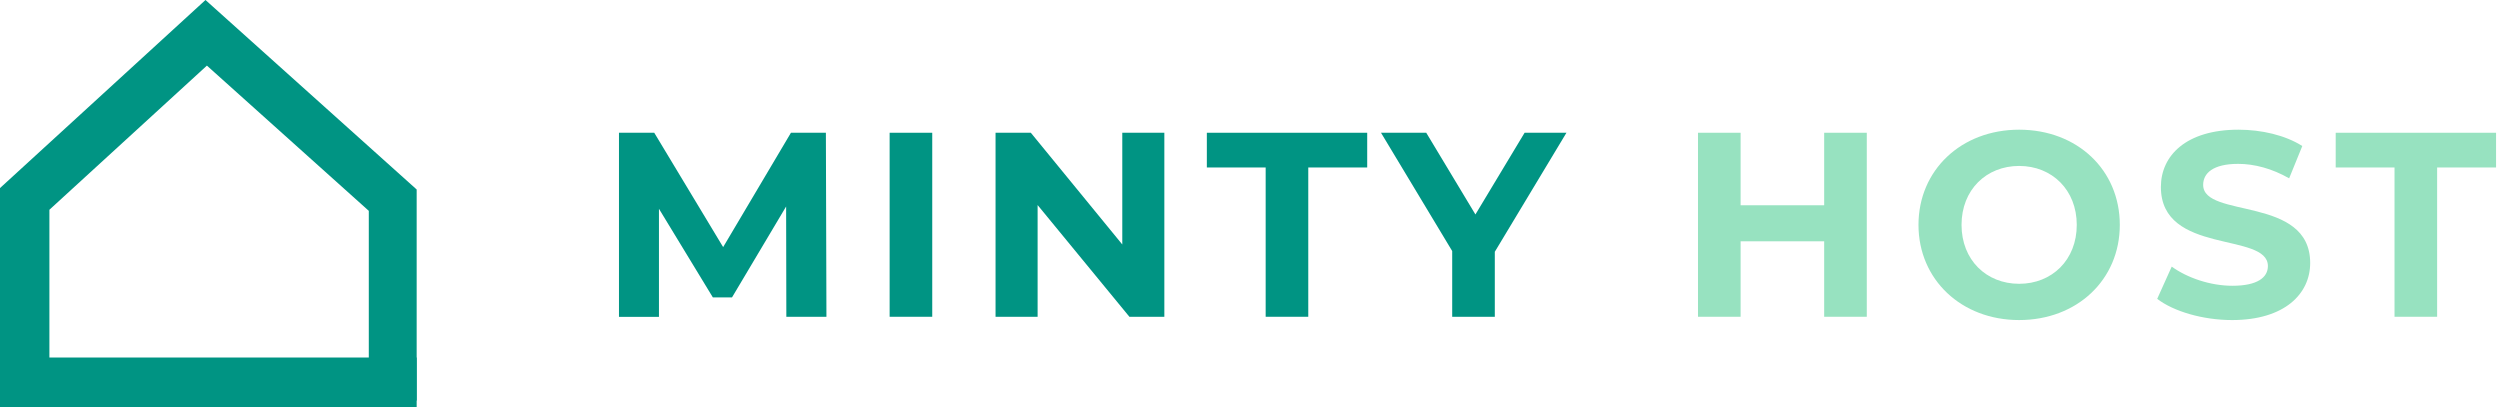
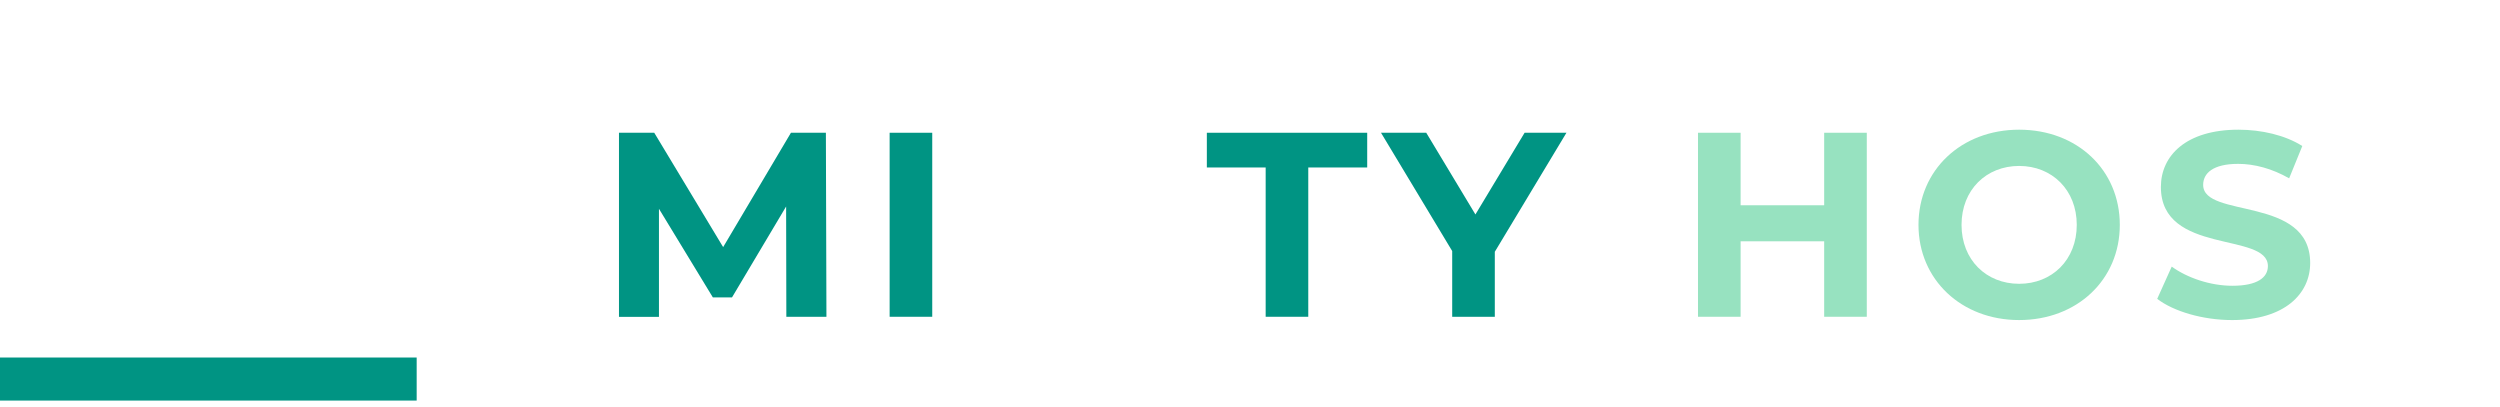
<svg xmlns="http://www.w3.org/2000/svg" id="Capa_1" viewBox="0 0 228.24 37.18">
  <defs>
    <style>.cls-1{fill:#009483;}.cls-2{fill:#97e2c0;}</style>
  </defs>
-   <path id="Trazado_1049" class="cls-1" d="m18.76,0L0,17.17v20.01h38.04v-19.88L18.76,0Zm14.9,34.49H4.51v-15.34l14.38-13.16,14.78,13.26v15.24h0Z" />
  <rect id="Rectángulo_1501" class="cls-1" y="32.64" width="38.04" height="3.93" />
  <path class="cls-1" d="m71.79,28.93l-.02-10.08-4.94,8.3h-1.75l-4.92-8.09v9.87h-3.65V12.12h3.22l6.29,10.44,6.19-10.44h3.19l.05,16.8h-3.65Z" />
  <path class="cls-1" d="m81.22,12.12h3.89v16.8h-3.89V12.12Z" />
-   <path class="cls-1" d="m106.3,12.12v16.8h-3.19l-8.38-10.2v10.2h-3.84V12.12h3.22l8.35,10.2v-10.2h3.84Z" />
  <path class="cls-1" d="m115.56,15.29h-5.38v-3.17h14.64v3.17h-5.38v13.63h-3.89v-13.63Z" />
  <path class="cls-1" d="m136.47,22.97v5.95h-3.89v-6l-6.5-10.8h4.13l4.49,7.46,4.49-7.46h3.82l-6.53,10.85Z" />
  <path class="cls-2" d="m170.43,12.12v16.8h-3.89v-6.89h-7.63v6.89h-3.89V12.12h3.89v6.62h7.63v-6.62h3.89Z" />
  <path class="cls-2" d="m175.15,20.53c0-4.99,3.89-8.69,9.19-8.69s9.19,3.67,9.19,8.69-3.91,8.69-9.19,8.69-9.19-3.7-9.19-8.69Zm14.45,0c0-3.19-2.26-5.38-5.26-5.38s-5.26,2.18-5.26,5.38,2.26,5.38,5.26,5.38,5.26-2.18,5.26-5.38Z" />
  <path class="cls-2" d="m196.95,27.27l1.32-2.93c1.42,1.03,3.53,1.75,5.54,1.75,2.3,0,3.24-.77,3.24-1.8,0-3.14-9.77-.98-9.77-7.22,0-2.86,2.3-5.23,7.08-5.23,2.11,0,4.27.5,5.83,1.49l-1.2,2.95c-1.56-.89-3.17-1.32-4.66-1.32-2.3,0-3.19.86-3.19,1.92,0,3.1,9.77.96,9.77,7.13,0,2.81-2.33,5.21-7.13,5.21-2.66,0-5.35-.79-6.84-1.94Z" />
-   <path class="cls-2" d="m218.62,15.29h-5.38v-3.17h14.64v3.17h-5.38v13.63h-3.89v-13.63Z" />
</svg>